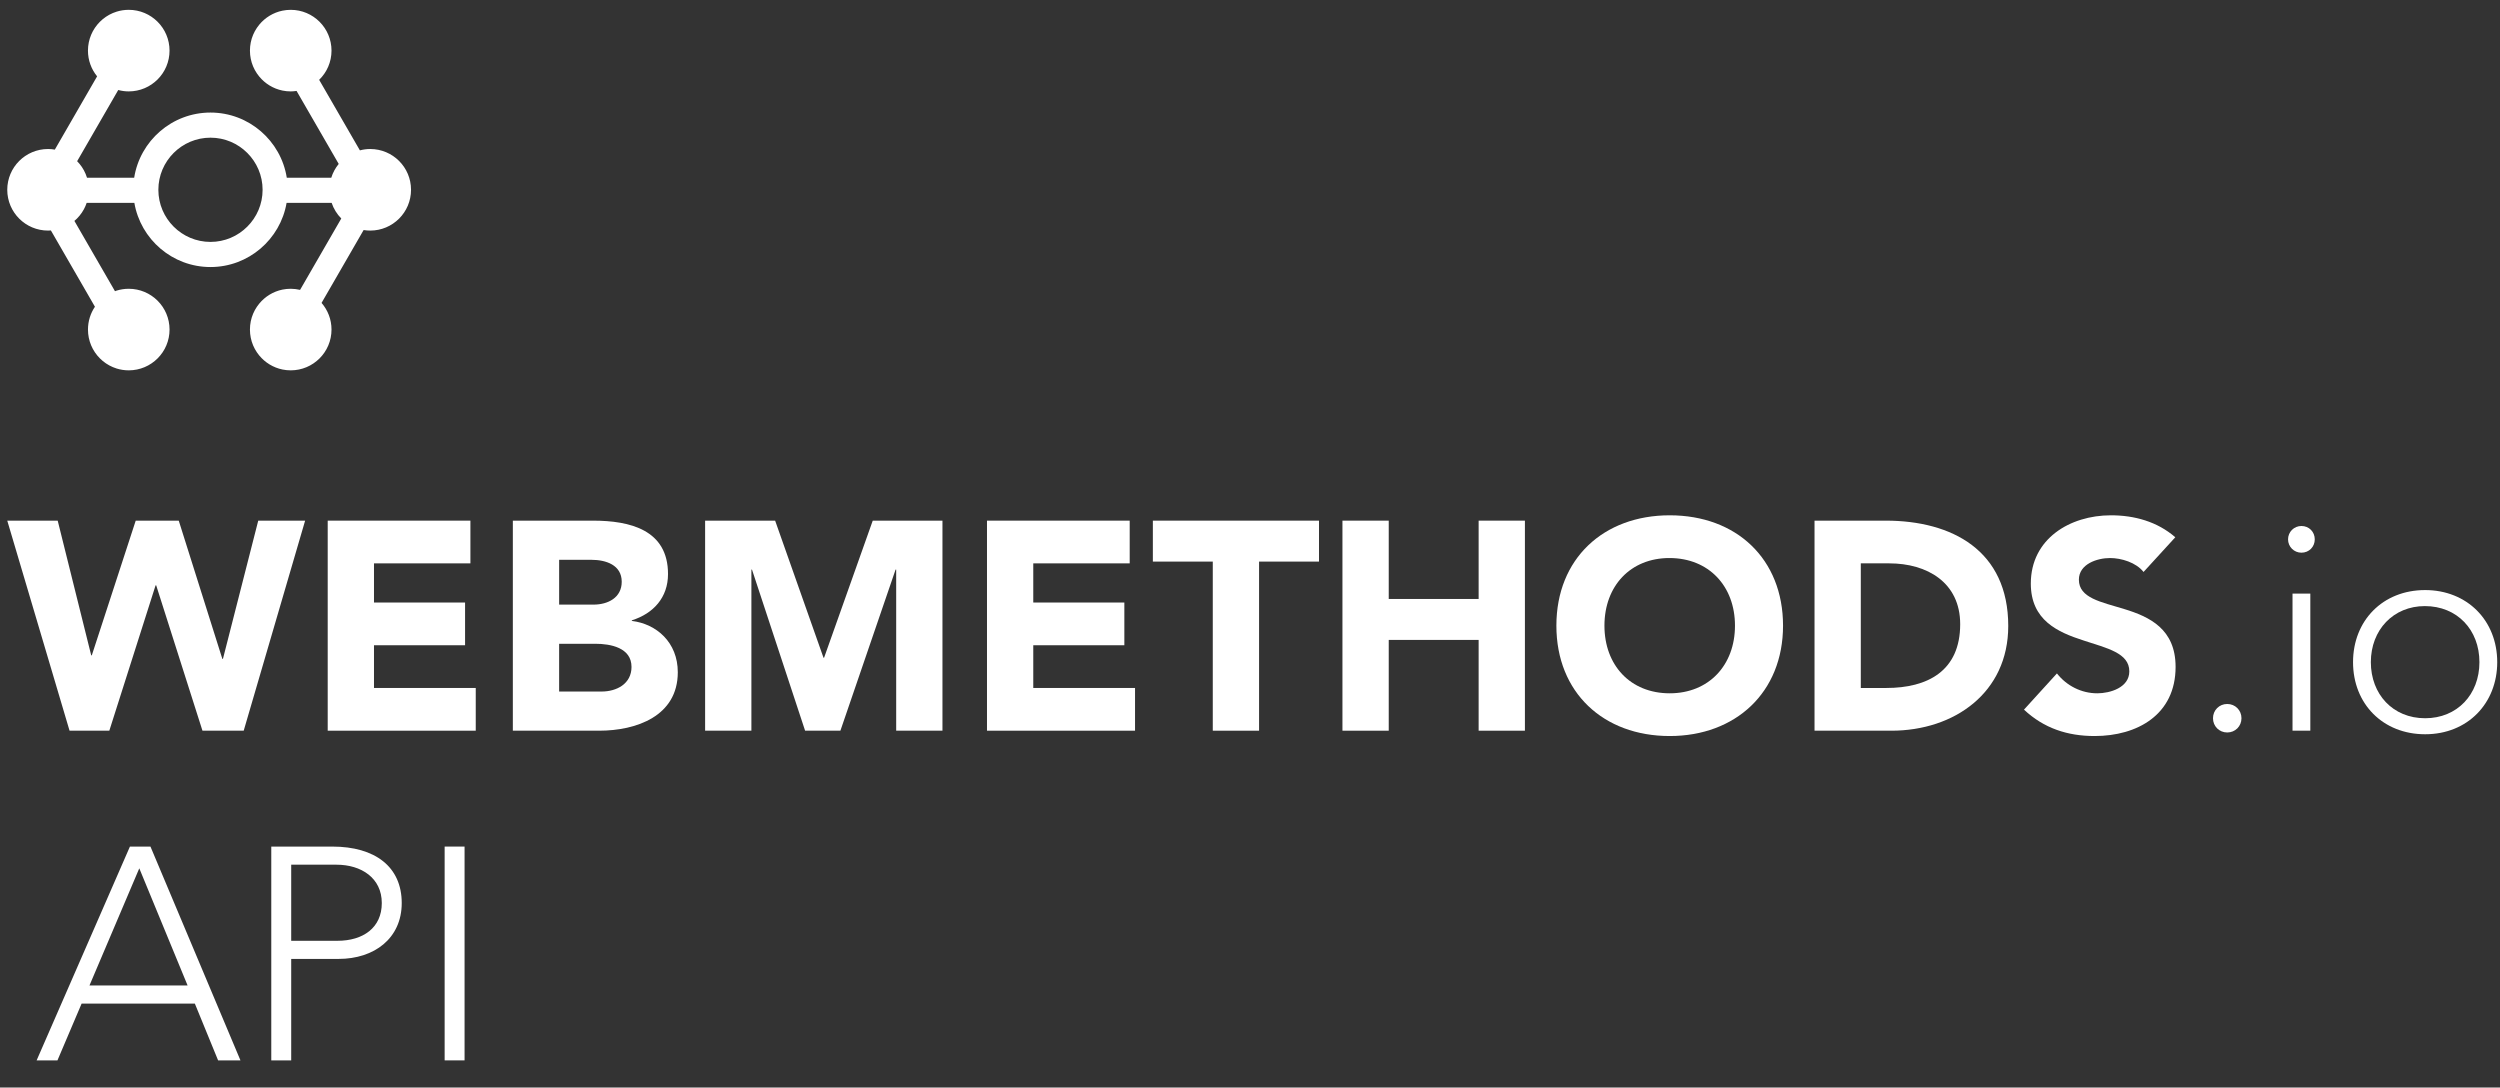
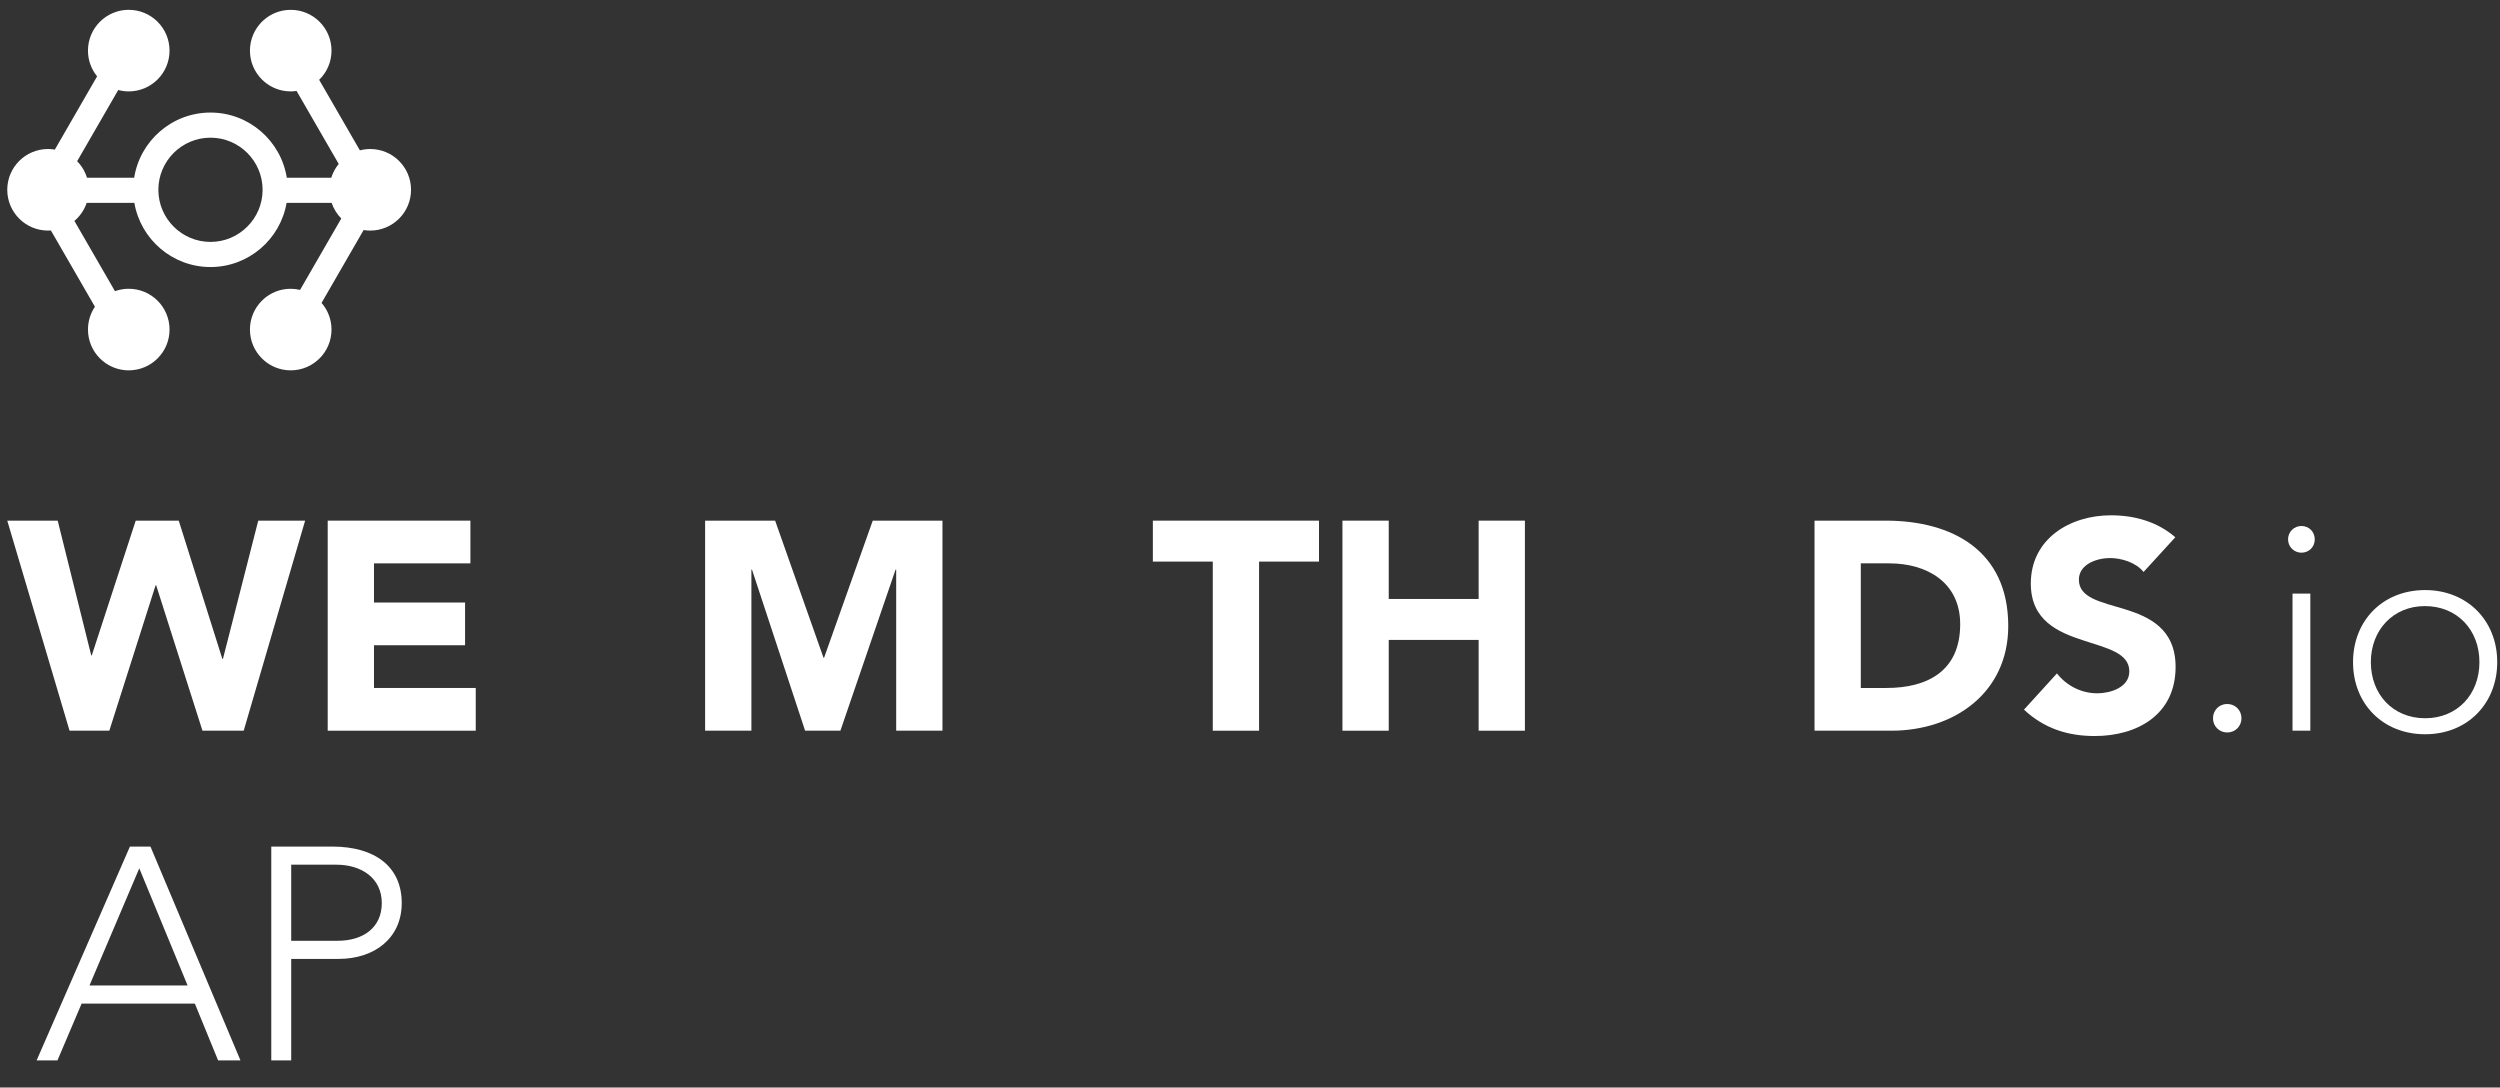
<svg xmlns="http://www.w3.org/2000/svg" version="1.1" id="Capa_1" x="0px" y="0px" width="800px" height="348px" viewBox="0 0 800 348" enable-background="new 0 0 800 348" xml:space="preserve">
  <rect x="0" y="0" width="800" height="348" fill="#333333" stroke="none" />
  <polygon fill="#FFFFFF" points="18.462,166.606 29.186,209.707 29.379,209.707 43.43,166.606 57.197,166.606 71.151,210.848   71.34,210.848 82.637,166.606 97.64,166.606 77.984,233.822 64.787,233.822 49.979,187.304 49.79,187.304 34.981,233.822   22.258,233.822 2.323,166.606 " />
  <polygon fill="#FFFFFF" points="150.531,166.606 150.531,180.277 119.675,180.277 119.675,192.809 148.822,192.809 148.822,206.48   119.675,206.48 119.675,220.151 152.237,220.151 152.237,233.822 104.866,233.822 104.866,166.606 " />
-   <path fill="#FFFFFF" d="M189.744,166.606c11.867,0,24.021,2.944,24.021,17.089c0,7.5-4.653,12.626-11.582,14.811v0.19  c7.879,0.949,14.712,6.836,14.712,16.422c0,14.052-13.29,18.704-25.157,18.704h-27.627v-67.216H189.744z M189.932,193.475  c4.56,0,9.02-2.184,9.02-7.311c0-5.412-5.124-7.024-9.684-7.024h-10.344v14.335H189.932z M192.499,221.291  c4.842,0,9.585-2.469,9.585-7.88c0-6.171-6.738-7.404-11.58-7.404h-11.581v15.284H192.499z" />
  <polygon fill="#FFFFFF" points="248.042,166.606 263.52,210.467 263.706,210.467 279.277,166.606 301.587,166.606 301.587,233.822   286.779,233.822 286.779,182.27 286.585,182.27 268.928,233.822 257.632,233.822 240.637,182.27 240.446,182.27 240.446,233.822   225.636,233.822 225.636,166.606 " />
-   <polygon fill="#FFFFFF" points="361.502,166.606 361.502,180.277 330.646,180.277 330.646,192.809 359.793,192.809 359.793,206.48   330.646,206.48 330.646,220.151 363.211,220.151 363.211,233.822 315.837,233.822 315.837,166.606 " />
  <polygon fill="#FFFFFF" points="422.079,166.606 422.079,179.709 402.901,179.709 402.901,233.822 388.09,233.822 388.09,179.709   368.915,179.709 368.915,166.606 " />
  <polygon fill="#FFFFFF" points="444.394,166.606 444.394,191.67 473.162,191.67 473.162,166.606 487.971,166.606 487.971,233.822   473.162,233.822 473.162,204.772 444.394,204.772 444.394,233.822 429.584,233.822 429.584,166.606 " />
-   <path fill="#FFFFFF" d="M570.572,200.215c0,21.361-15.188,35.315-36.265,35.315c-21.17,0-36.265-13.859-36.265-35.315  c0-21.457,15.095-35.317,36.265-35.317C555.671,164.898,570.572,178.854,570.572,200.215 M534.307,221.858  c12.532,0,20.886-9.017,20.886-21.643c0-12.628-8.354-21.644-20.981-21.644c-12.437,0-20.791,8.921-20.791,21.644  C513.421,212.841,521.682,221.858,534.307,221.858" />
  <path fill="#FFFFFF" d="M603.432,166.606c21.264,0,39.207,9.589,39.207,33.705c0,21.36-17.277,33.512-37.403,33.512h-24.589v-67.216  H603.432z M603.621,220.151c13.195,0,23.639-5.411,23.639-20.412c0-13.384-10.633-19.462-22.69-19.462h-9.114v39.874H603.621z" />
  <path fill="#FFFFFF" d="M696.094,171.922l-10.16,11.109c-2.371-3.04-7.117-4.46-10.724-4.46c-4.084,0-9.966,1.897-9.966,6.925  c0,5.89,7.118,7.124,14.524,9.401c8.067,2.467,16.423,6.362,16.423,18.513c0,15.283-12.248,22.12-25.918,22.12  c-8.64,0-16.233-2.468-22.595-8.447l10.54-11.586c3.131,3.991,7.877,6.362,12.908,6.362c4.084,0,10.255-1.803,10.255-7.023  c0-5.885-7.119-7.405-14.621-9.875c-8.259-2.658-16.898-6.454-16.898-18.227c0-14.335,12.534-21.835,25.63-21.835  C682.994,164.898,690.304,166.892,696.094,171.922" />
  <path fill="#FFFFFF" d="M717.271,229.836c0,2.562-1.993,4.556-4.555,4.556c-2.565,0-4.558-1.993-4.558-4.556  c0-2.566,1.993-4.562,4.558-4.562C715.278,225.274,717.271,227.27,717.271,229.836" />
  <path fill="#FFFFFF" d="M740.725,172.587c0,2.375-1.802,4.272-4.27,4.272c-2.374,0-4.277-1.897-4.277-4.272  c0-2.372,1.903-4.27,4.277-4.27C738.922,168.317,740.725,170.215,740.725,172.587 M733.605,189.963h5.698v43.859h-5.698V189.963z" />
  <path fill="#FFFFFF" d="M799.114,211.892c0,13.102-9.399,23.069-23.071,23.069c-13.482,0-23.069-9.687-23.069-23.069  c0-13.29,9.495-23.071,23.069-23.071C789.431,188.821,799.114,198.506,799.114,211.892 M776.043,229.836  c10.257,0,17.374-7.596,17.374-17.944c0-10.347-7.117-17.942-17.468-17.942c-10.067,0-17.277,7.596-17.277,17.942  C758.672,222.146,765.697,229.836,776.043,229.836" />
  <g>
    <path fill="#FFFFFF" d="M48.148,270.904l28.798,68.417h-7.152l-7.439-18.166H26.116l-7.731,18.166h-6.666l29.857-68.417H48.148z    M28.629,315.355h31.404l-15.46-37.493L28.629,315.355z" />
    <path fill="#FFFFFF" d="M106.331,270.905c13.721,0,22.223,6.473,22.223,18.07c0,11.305-8.792,17.878-20.194,17.878H93.185v32.466   h-6.376v-68.414H106.331z M107.971,301.054c8.215,0,14.204-4.156,14.204-12.079c0-8.021-6.57-12.273-14.491-12.273H93.185v24.353   H107.971z" />
-     <rect x="142.284" y="270.902" fill="#FFFFFF" width="6.376" height="68.418" />
  </g>
  <path fill="#FFFFFF" d="M118.479,47.684L118.479,47.684c-1.146,0-2.255,0.154-3.313,0.435l-13.035-22.574  c2.436-2.372,3.953-5.68,3.953-9.343c0-7.212-5.844-13.055-13.051-13.055c-0.902,0-1.783,0.092-2.632,0.265  c-2.973,0.609-5.577,2.229-7.438,4.483c-0.268,0.324-0.521,0.66-0.752,1.007c-0.47,0.694-0.876,1.434-1.206,2.216  c-0.659,1.561-1.023,3.276-1.023,5.083c0,1.799,0.364,3.519,1.023,5.078c0.33,0.779,0.735,1.523,1.206,2.218  c0.232,0.348,0.484,0.683,0.752,1.003c1.861,2.258,4.465,3.877,7.438,4.484c0.849,0.175,1.73,0.268,2.632,0.268  c0.635,0,1.256-0.062,1.869-0.151l13.486,23.36c-1.059,1.291-1.876,2.783-2.381,4.417H91.771  c-1.859-11.803-12.101-20.86-24.417-20.86c-12.32,0-22.559,9.057-24.417,20.86H27.845c-0.256-0.826-0.586-1.62-0.991-2.366  c-0.202-0.37-0.419-0.729-0.653-1.076c-0.448-0.662-0.96-1.278-1.517-1.847l13.153-22.787c1.074,0.29,2.201,0.449,3.364,0.449  c7.208,0,13.052-5.846,13.052-13.05c0-7.212-5.844-13.055-13.052-13.055c-1.354,0-2.655,0.206-3.882,0.589  c-0.409,0.125-0.808,0.271-1.2,0.438c-0.782,0.329-1.523,0.735-2.216,1.202c-0.695,0.468-1.342,1.003-1.932,1.596  c-2.36,2.362-3.821,5.623-3.821,9.23c0,3.121,1.096,5.985,2.928,8.231L17.546,47.876c-0.707-0.116-1.427-0.192-2.168-0.192  c-7.212,0-13.055,5.843-13.055,13.05c0,7.209,5.843,13.052,13.055,13.052c0.306,0,0.604-0.022,0.905-0.047l14.096,24.417  c-1.409,2.083-2.229,4.598-2.229,7.302c0,3.604,1.461,6.867,3.821,9.227c0.59,0.589,1.236,1.127,1.932,1.595  c0.693,0.467,1.434,0.874,2.216,1.202c0.392,0.164,0.791,0.312,1.2,0.442c1.227,0.379,2.528,0.585,3.882,0.585  c7.208,0,13.052-5.846,13.052-13.052c0-7.208-5.844-13.05-13.052-13.05c-1.354,0-2.655,0.204-3.882,0.585  c-0.178,0.056-0.351,0.128-0.529,0.192L23.806,70.691c0.274-0.234,0.545-0.472,0.799-0.727c0.591-0.591,1.125-1.239,1.595-1.933  c0.234-0.345,0.451-0.707,0.653-1.074c0.35-0.65,0.644-1.333,0.883-2.04h15.26C44.99,76.561,55.15,85.452,67.354,85.452  c12.202,0,22.362-8.891,24.355-20.534h14.418c0.643,1.9,1.701,3.61,3.084,5.001L96.023,92.764c-0.963-0.226-1.96-0.356-2.99-0.356  c-0.902,0-1.783,0.09-2.632,0.261c-2.973,0.61-5.577,2.229-7.438,4.487c-0.268,0.321-0.521,0.658-0.752,1.003  c-0.47,0.696-0.876,1.437-1.206,2.219c-0.659,1.559-1.023,3.279-1.023,5.081c0,1.801,0.364,3.518,1.023,5.079  c0.33,0.782,0.735,1.523,1.206,2.217c0.232,0.348,0.484,0.684,0.752,1.004c1.861,2.258,4.465,3.877,7.438,4.487  c0.849,0.172,1.73,0.265,2.632,0.265c7.207,0,13.051-5.846,13.051-13.052c0-3.264-1.204-6.239-3.185-8.53l13.461-23.317  c0.692,0.111,1.398,0.175,2.118,0.175c7.211,0,13.052-5.843,13.052-13.052C131.531,53.527,125.69,47.684,118.479,47.684   M67.354,77.413c-9.195,0-16.678-7.483-16.678-16.679c0-9.197,7.482-16.677,16.678-16.677c9.194,0,16.678,7.479,16.678,16.677  C84.031,69.93,76.547,77.413,67.354,77.413" />
</svg>